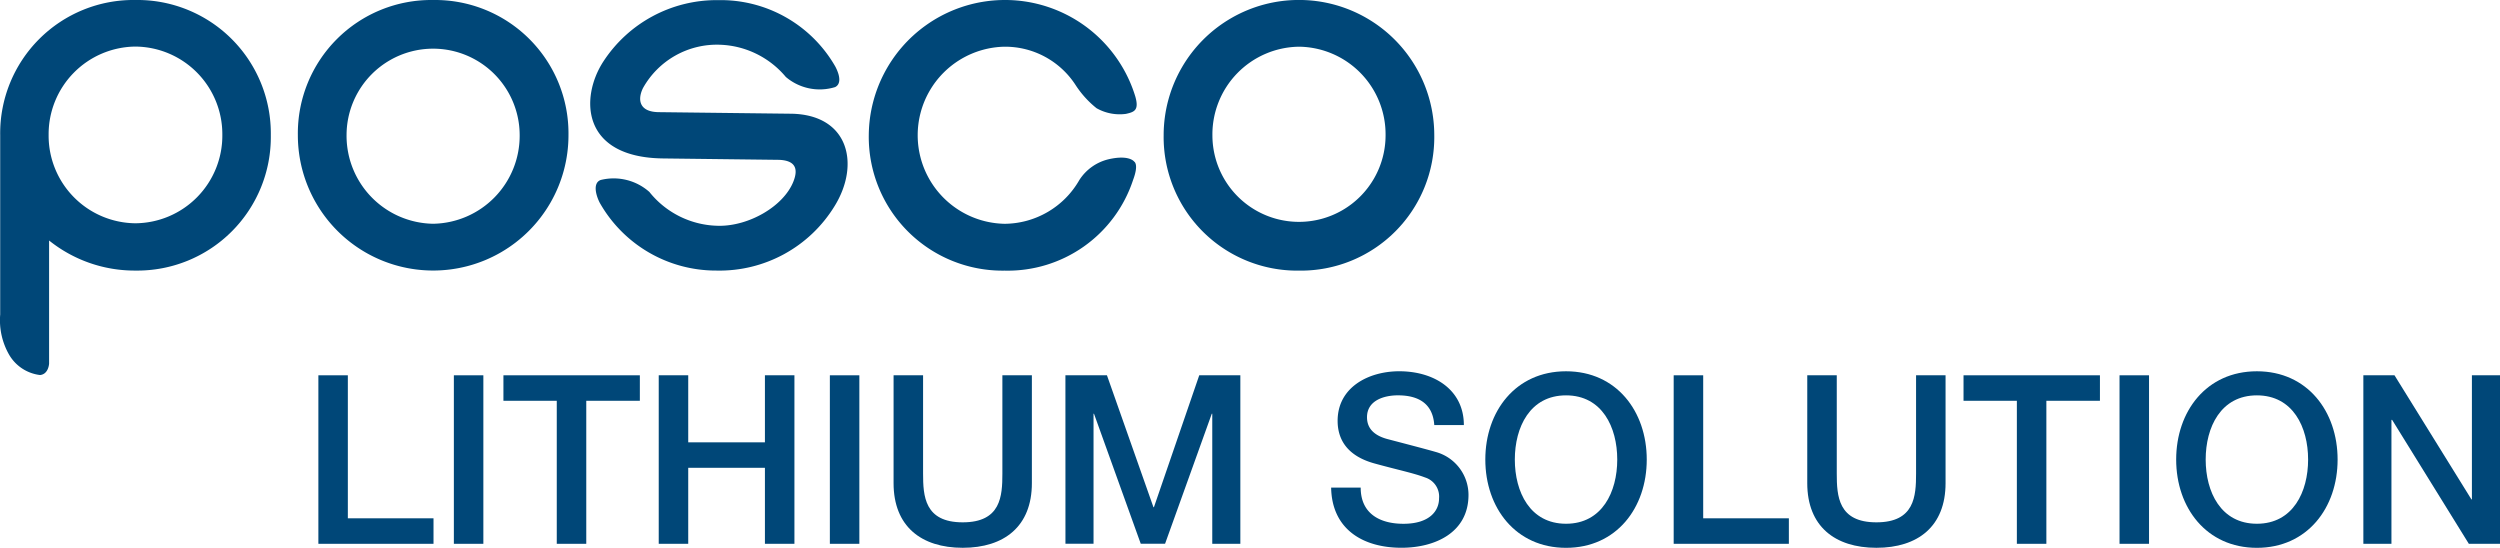
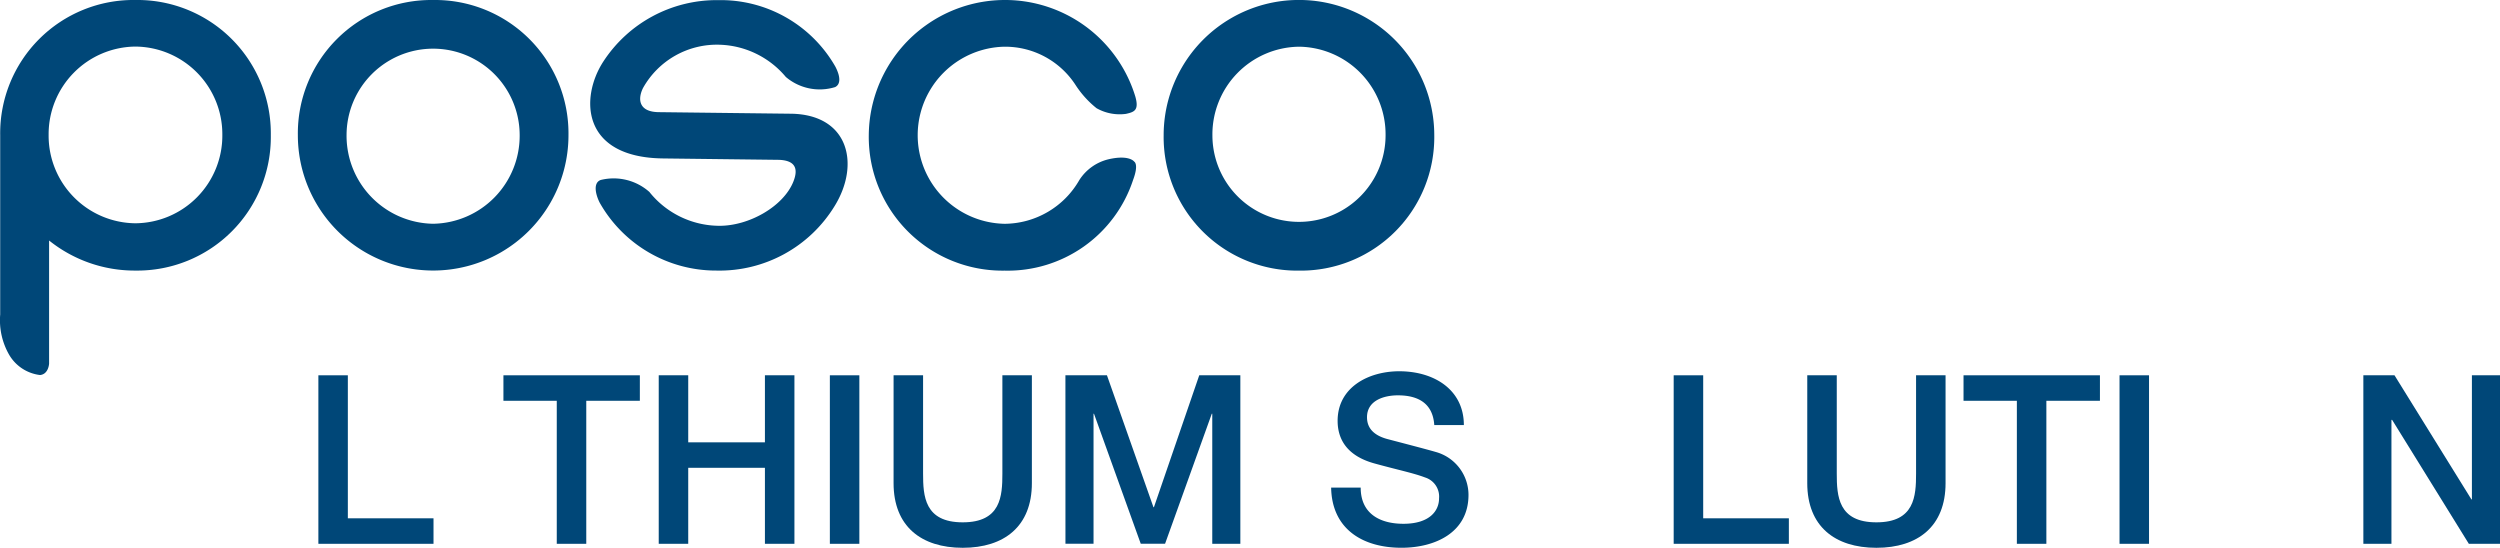
<svg xmlns="http://www.w3.org/2000/svg" id="그룹_142" data-name="그룹 142" width="228.18" height="50" viewBox="0 0 228.18 50">
  <defs>
    <style>
      .cls-1 {
        fill: none;
      }

      .cls-2 {
        clip-path: url(#clip-path);
      }

      .cls-3 {
        fill: #004778;
      }
    </style>
    <clipPath id="clip-path">
      <rect id="사각형_730" data-name="사각형 730" class="cls-1" width="228.18" height="50" />
    </clipPath>
  </defs>
  <g id="그룹_141" data-name="그룹 141" class="cls-2">
    <path id="패스_264" data-name="패스 264" class="cls-3" d="M211.712,14.741s-.45-.633-2.314-.21a4.373,4.373,0,0,0-2.684,1.9,7.916,7.916,0,0,1-6.827,3.994,8.083,8.083,0,0,1,0-16.163,7.665,7.665,0,0,1,6.485,3.5,8.88,8.88,0,0,0,1.909,2.111,4.277,4.277,0,0,0,2.684.52c.75-.169,1.224-.312.853-1.6a12.434,12.434,0,0,0-24.323,3.549A12.208,12.208,0,0,0,199.887,24.7a12.043,12.043,0,0,0,11.731-8.273c.554-1.479.094-1.682.094-1.682" transform="translate(-108.2 0.001)" />
    <path id="패스_265" data-name="패스 265" class="cls-3" d="M76.635,0A12.174,12.174,0,0,0,64.283,12.341a12.35,12.35,0,1,0,24.7,0A12.176,12.176,0,0,0,76.635,0m0,20.422a8.032,8.032,0,0,1-7.907-8.08,7.9,7.9,0,1,1,15.8,0,8.03,8.03,0,0,1-7.895,8.08" transform="translate(-37.097 0.001)" />
    <path id="패스_266" data-name="패스 266" class="cls-3" d="M263.491,24.7a12.182,12.182,0,0,0,12.345-12.354,12.35,12.35,0,0,0-24.7,0A12.191,12.191,0,0,0,263.491,24.7m0-20.437a8,8,0,0,1,7.9,8.084,7.9,7.9,0,1,1-15.805,0,8.008,8.008,0,0,1,7.9-8.084" transform="translate(-144.927 0)" />
    <path id="패스_267" data-name="패스 267" class="cls-3" d="M145.678,10.394l-12.063-.143c-1.764-.025-1.939-1.13-1.424-2.191A7.723,7.723,0,0,1,139.268,4.1a8.188,8.188,0,0,1,5.963,2.938,4.766,4.766,0,0,0,4.5.926c.522-.258.492-.972.016-1.879A12.058,12.058,0,0,0,139.071.027a12.349,12.349,0,0,0-10.515,5.635c-2.108,3.279-1.993,8.726,5.473,8.814l10.6.128c1.417.063,1.786.754,1.286,2-.908,2.256-4.057,4.049-6.794,4.02a8.212,8.212,0,0,1-6.345-3.092,4.917,4.917,0,0,0-4.441-1.09c-.767.285-.408,1.455-.09,2.076a12.19,12.19,0,0,0,10.649,6.192,12.315,12.315,0,0,0,10.788-5.884c2.343-3.785,1.33-8.364-4-8.433" transform="translate(-73.508 -0.015)" />
    <path id="패스_268" data-name="패스 268" class="cls-3" d="M12.363,0A12.166,12.166,0,0,0,.018,12.342V28.7a6.318,6.318,0,0,0,.82,3.684,3.781,3.781,0,0,0,2.819,1.846c.781-.077.824-1.045.824-1.045V21.952a12.482,12.482,0,0,0,7.88,2.744A12.189,12.189,0,0,0,24.718,12.342,12.18,12.18,0,0,0,12.363,0m0,20.379a8,8,0,0,1-7.925-8.065,8,8,0,0,1,7.925-8.063,8,8,0,0,1,7.93,8.063,8,8,0,0,1-7.93,8.065" transform="translate(0 0)" />
    <path id="패스_269" data-name="패스 269" class="cls-3" d="M68.711,80.994H71.4V94.047h7.819v2.327H68.711Z" transform="translate(-39.652 -46.74)" />
-     <rect id="사각형_727" data-name="사각형 727" class="cls-3" width="2.692" height="15.38" transform="translate(41.425 34.254)" />
    <path id="패스_270" data-name="패스 270" class="cls-3" d="M108.649,80.994H121.1V83.32H116.21V96.374h-2.693V83.32h-4.868Z" transform="translate(-62.7 -46.74)" />
    <path id="패스_271" data-name="패스 271" class="cls-3" d="M142.166,80.994h2.692v6.117h7V80.994h2.693v15.38h-2.693V89.438h-7v6.936h-2.692Z" transform="translate(-82.042 -46.74)" />
    <rect id="사각형_728" data-name="사각형 728" class="cls-3" width="2.692" height="15.38" transform="translate(75.743 34.254)" />
    <path id="패스_272" data-name="패스 272" class="cls-3" d="M192.85,80.994h2.692v8.961c0,2.068.13,4.459,3.619,4.459s3.619-2.391,3.619-4.459V80.994h2.692v9.844c0,3.942-2.521,5.9-6.311,5.9s-6.312-1.96-6.312-5.9Z" transform="translate(-111.291 -46.74)" />
    <path id="패스_273" data-name="패스 273" class="cls-3" d="M229.934,80.994h3.791l4.244,12.041h.043l4.136-12.041H245.9v15.38h-2.563V84.5h-.043l-4.265,11.87h-2.219L232.541,84.5H232.5v11.87h-2.563Z" transform="translate(-132.691 -46.74)" />
    <path id="패스_274" data-name="패스 274" class="cls-3" d="M289.984,90.747c0,2.37,1.744,3.3,3.9,3.3,2.369,0,3.253-1.163,3.253-2.326a1.827,1.827,0,0,0-1.271-1.9c-1.077-.41-2.477-.689-4.588-1.271-2.628-.711-3.4-2.305-3.4-3.9,0-3.08,2.844-4.524,5.622-4.524,3.21,0,5.9,1.7,5.9,4.912H296.7c-.129-1.982-1.465-2.715-3.318-2.715-1.249,0-2.822.453-2.822,2,0,1.077.733,1.68,1.831,1.982.237.065,3.641.947,4.438,1.185a4.071,4.071,0,0,1,2.995,3.92c0,3.447-3.06,4.825-6.118,4.825-3.511,0-6.354-1.68-6.419-5.493Z" transform="translate(-165.791 -46.24)" />
-     <path id="패스_275" data-name="패스 275" class="cls-3" d="M335.289,88.184c0,4.395-2.757,8.057-7.367,8.057s-7.367-3.662-7.367-8.057,2.757-8.057,7.367-8.057,7.367,3.662,7.367,8.057m-12.041,0c0,2.951,1.379,5.859,4.674,5.859s4.674-2.908,4.674-5.859-1.378-5.859-4.674-5.859-4.674,2.908-4.674,5.859" transform="translate(-184.987 -46.24)" />
    <path id="패스_276" data-name="패스 276" class="cls-3" d="M361.206,80.994H363.9V94.047h7.819v2.327H361.206Z" transform="translate(-208.446 -46.74)" />
    <path id="패스_277" data-name="패스 277" class="cls-3" d="M390.037,80.994h2.692v8.961c0,2.068.13,4.459,3.619,4.459s3.619-2.391,3.619-4.459V80.994h2.692v9.844c0,3.942-2.521,5.9-6.311,5.9s-6.312-1.96-6.312-5.9Z" transform="translate(-225.084 -46.74)" />
    <path id="패스_278" data-name="패스 278" class="cls-3" d="M423.76,80.994h12.45V83.32h-4.889V96.374h-2.693V83.32H423.76Z" transform="translate(-244.545 -46.74)" />
    <rect id="사각형_729" data-name="사각형 729" class="cls-3" width="2.692" height="15.38" transform="translate(193.454 34.254)" />
-     <path id="패스_279" data-name="패스 279" class="cls-3" d="M484.389,88.184c0,4.395-2.757,8.057-7.367,8.057s-7.367-3.662-7.367-8.057,2.757-8.057,7.367-8.057,7.367,3.662,7.367,8.057m-12.041,0c0,2.951,1.379,5.859,4.674,5.859s4.675-2.908,4.675-5.859-1.379-5.859-4.675-5.859-4.674,2.908-4.674,5.859" transform="translate(-271.031 -46.24)" />
    <path id="패스_280" data-name="패스 280" class="cls-3" d="M510.051,80.994h2.843l7.023,11.33h.042V80.994h2.564v15.38h-2.844l-7-11.309h-.064V96.374h-2.563Z" transform="translate(-294.343 -46.74)" />
  </g>
</svg>